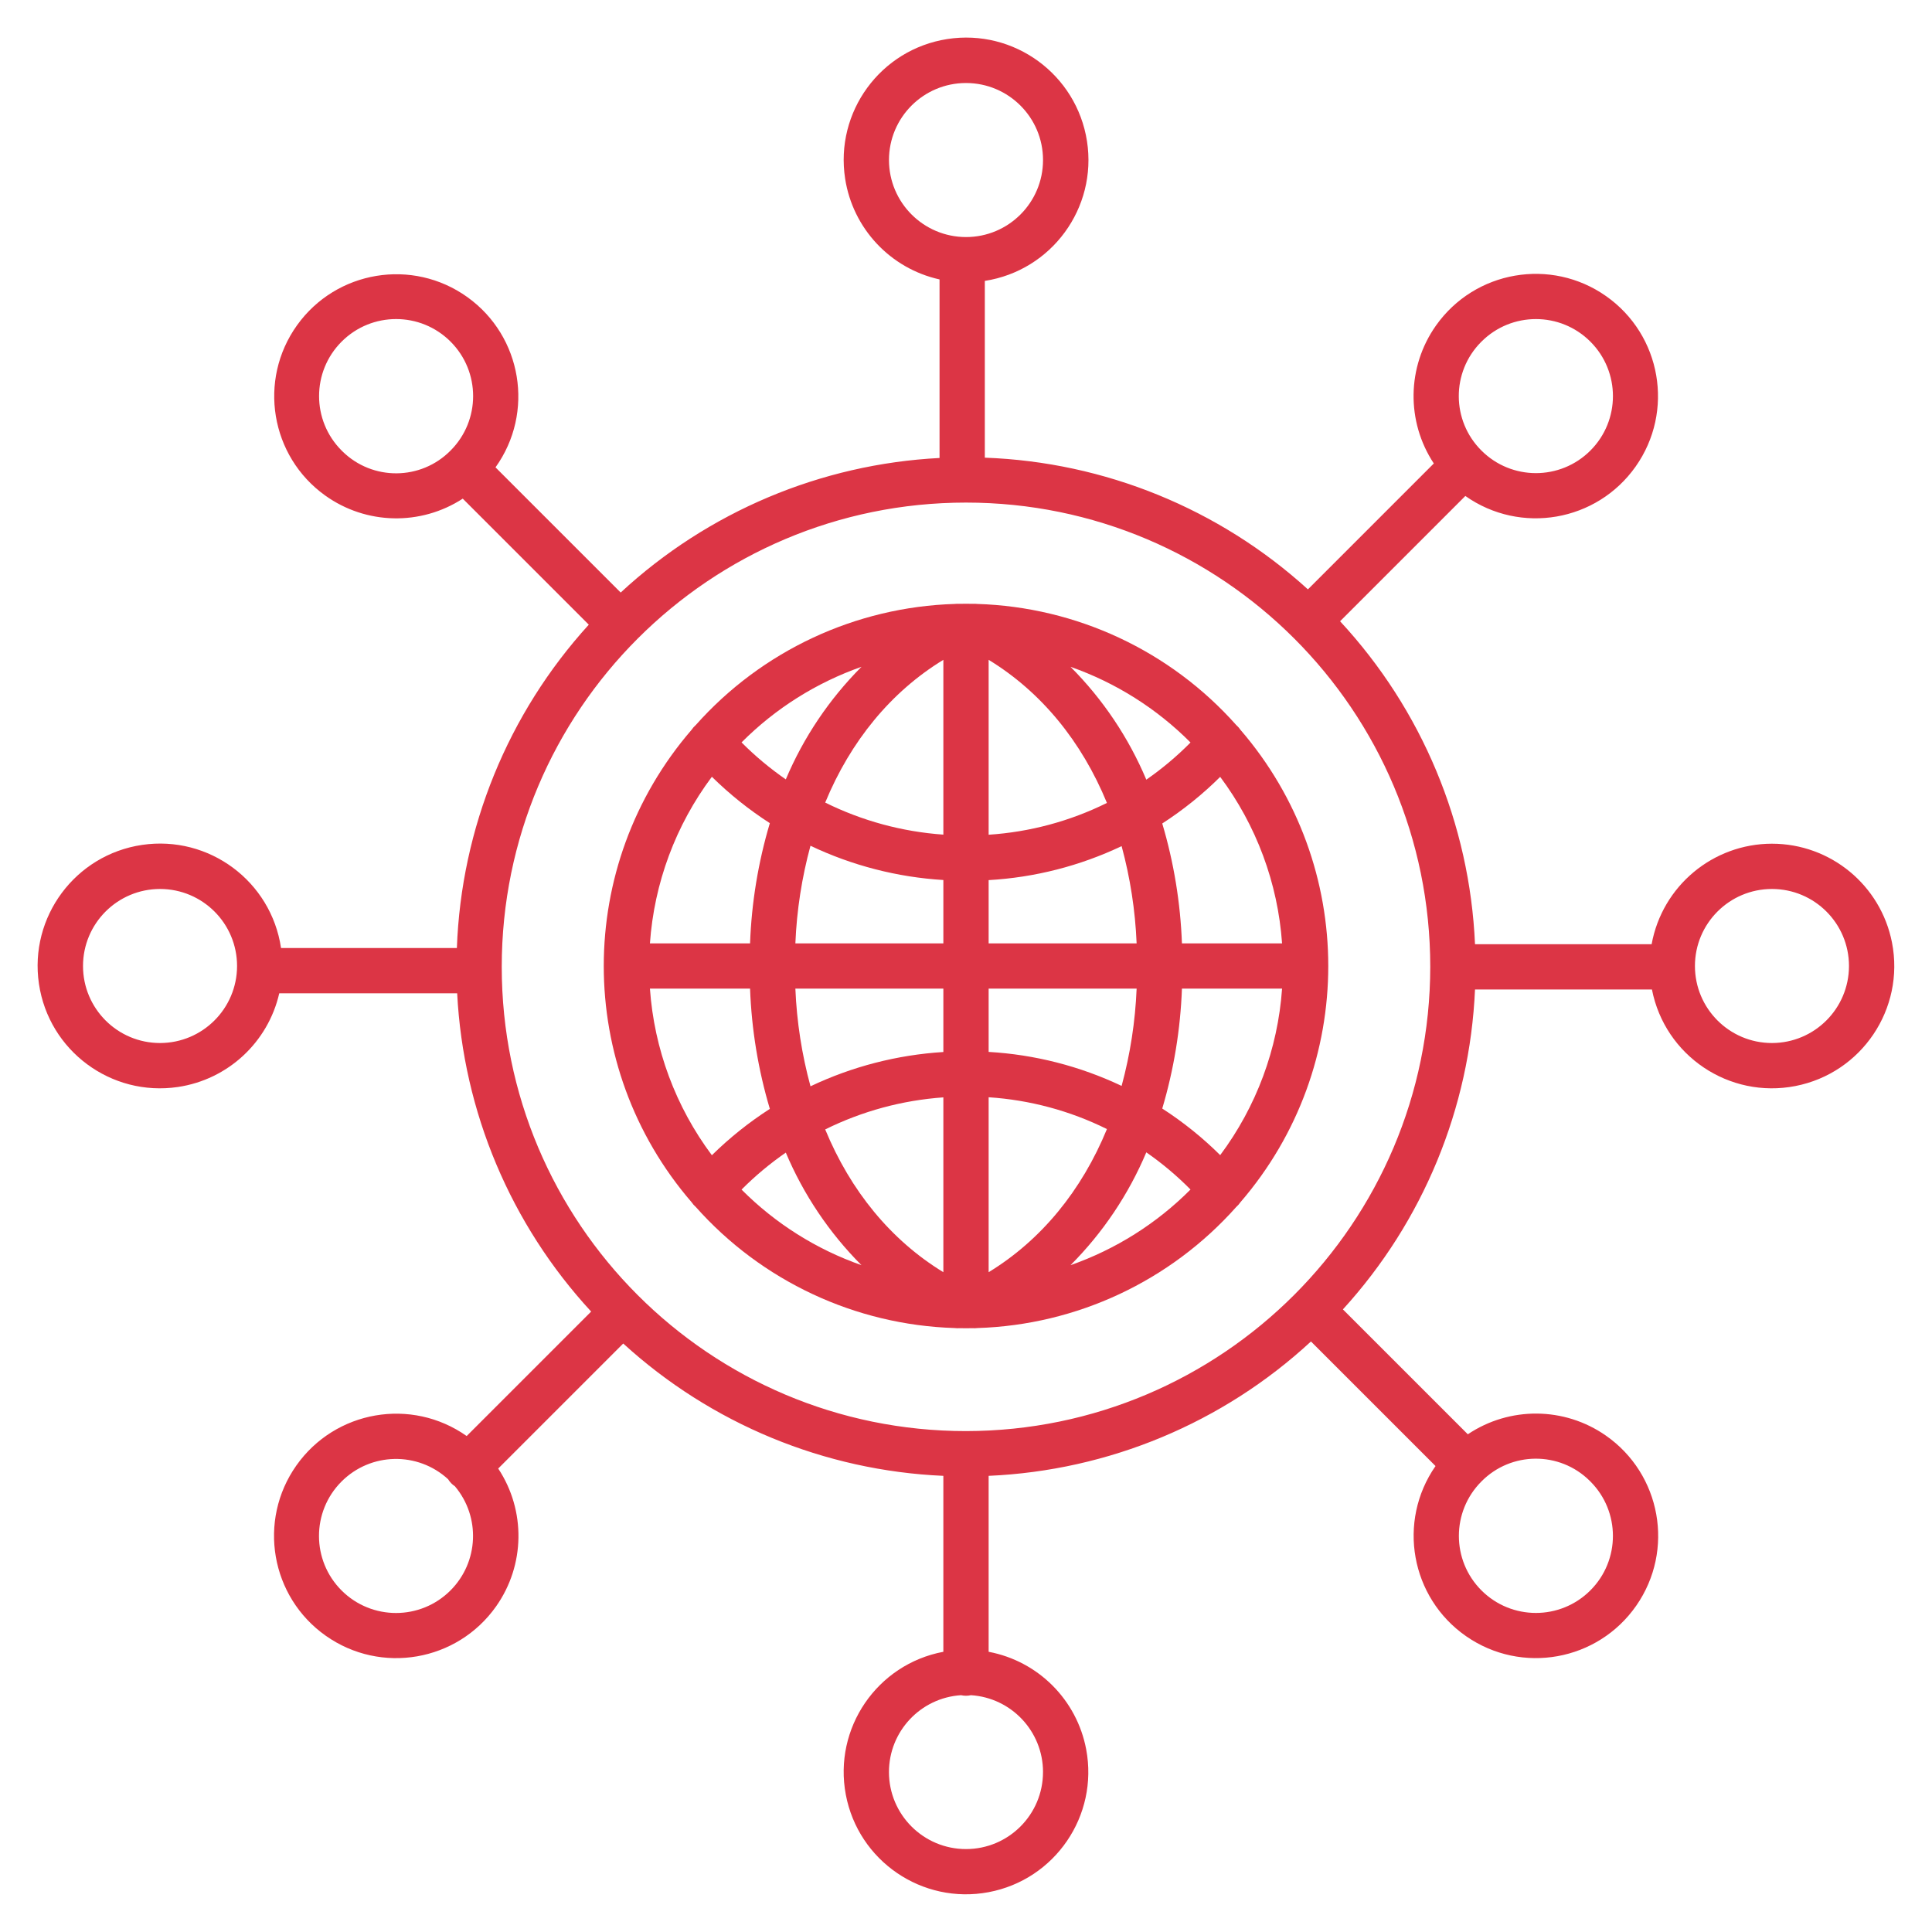
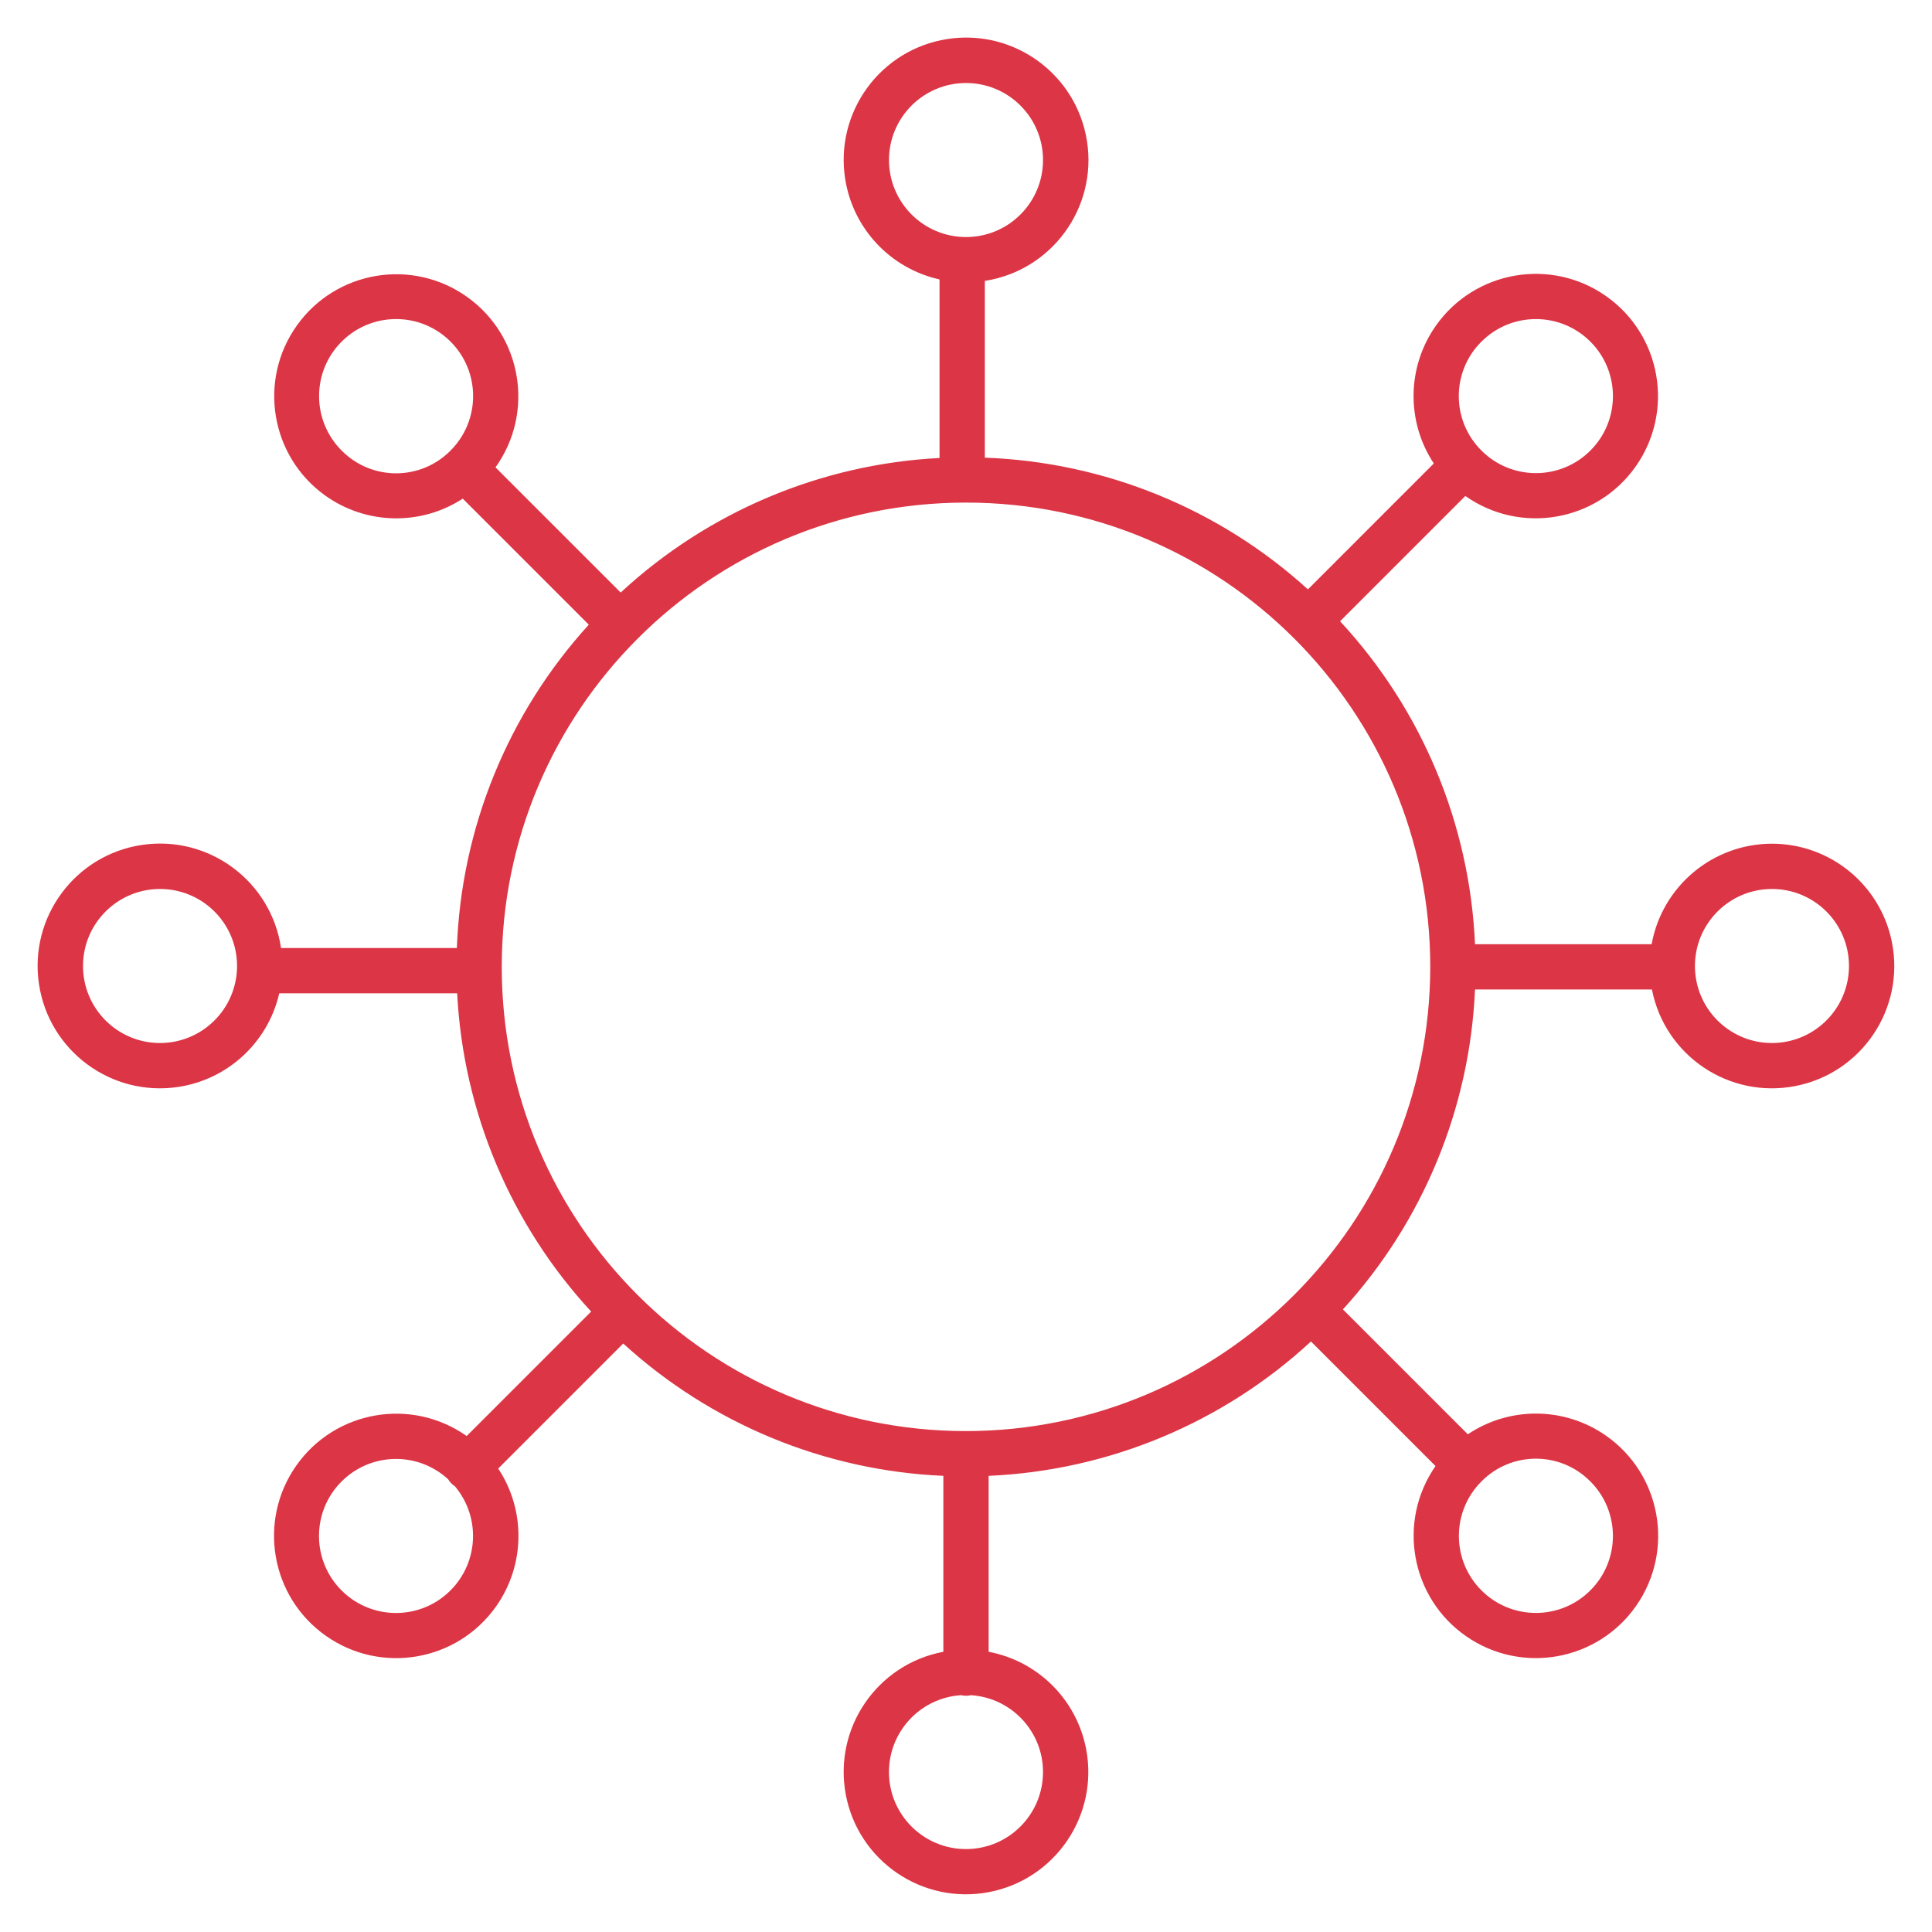
<svg xmlns="http://www.w3.org/2000/svg" version="1.1" id="Layer_1" x="0px" y="0px" viewBox="-49 141 512 512" style="enable-background:new -49 141 512 512;" xml:space="preserve">
  <title>Global reach</title>
  <path style="fill:#dc3545;" d="M420.588,364.588c-15.663,0.021-29.078,11.225-31.888,26.634h-46.807  c-1.398-31.865-14.072-62.197-35.761-85.584l33.2-33.2c14.618,10.308,34.825,6.814,45.134-7.804  c10.308-14.618,6.814-34.825-7.804-45.134s-34.825-6.814-45.134,7.804c-7.685,10.899-7.905,25.394-0.553,36.52l-33.365,33.365  c-23.52-21.385-53.854-33.75-85.622-34.9V215.44c17.699-2.745,29.822-19.318,27.077-37.017s-19.318-29.822-37.017-27.077  c-17.699,2.745-29.822,19.318-27.077,37.017c2.047,13.199,11.978,23.793,25.017,26.689v47.318  c-31.474,1.622-61.379,14.241-84.5,35.658l-33.174-33.174c10.399-14.524,7.055-34.727-7.468-45.126  c-14.524-10.399-34.727-7.055-45.126,7.468s-7.055,34.727,7.468,45.126c10.822,7.749,25.287,8.076,36.449,0.825l33.4,33.4  c-21.422,23.529-33.809,53.891-34.959,85.69h-46.6c-2.623-17.716-19.112-29.951-36.828-27.328s-29.951,19.112-27.328,36.828  c2.623,17.716,19.112,29.951,36.828,27.328c13.211-1.956,23.871-11.812,26.857-24.828h47.148  c1.615,31.399,14.178,61.241,35.506,84.342l-32.985,32.985c-14.618-10.308-34.825-6.814-45.134,7.804  c-10.308,14.618-6.814,34.826,7.804,45.134c14.618,10.308,34.825,6.814,45.134-7.804c7.685-10.899,7.905-25.394,0.553-36.52  l33.131-33.131c23.291,21.276,53.32,33.689,84.836,35.068v46.627c-17.591,3.314-29.166,20.261-25.852,37.852  s20.261,29.166,37.852,25.852c17.591-3.314,29.166-20.261,25.852-37.852c-2.471-13.119-12.733-23.381-25.852-25.852v-46.627  c31.789-1.393,62.055-14.01,85.421-35.609l33.011,33.011c-10.216,14.691-6.587,34.883,8.104,45.098  c14.691,10.216,34.883,6.587,45.098-8.104c10.216-14.691,6.587-34.883-8.104-45.098c-10.954-7.617-25.458-7.74-36.54-0.31  L306.884,488c21.241-23.285,33.632-53.289,35.009-84.776h46.888c3.437,17.567,20.464,29.022,38.031,25.585  c17.567-3.437,29.022-20.464,25.585-38.031c-2.976-15.213-16.308-26.188-31.809-26.188V364.588z M343.6,231.537  c7.971-7.971,20.896-7.971,28.867,0c7.971,7.971,7.971,20.896,0,28.867c-7.971,7.971-20.895,7.971-28.867,0  c-7.971-7.918-8.015-20.799-0.096-28.771C343.536,231.601,343.568,231.569,343.6,231.537z M186.588,183.412  c0-11.273,9.139-20.412,20.412-20.412c11.273,0,20.412,9.139,20.412,20.412s-9.139,20.412-20.412,20.412  C195.732,203.811,186.601,194.68,186.588,183.412z M41.537,260.4c-7.971-7.971-7.971-20.896,0-28.867  c7.971-7.971,20.896-7.971,28.867,0c7.971,7.971,7.971,20.895,0,28.867c-7.867,7.971-20.707,8.056-28.678,0.189  C41.662,260.526,41.6,260.463,41.537,260.4z M-6.588,417.412C-17.861,417.412-27,408.273-27,397  c0-11.273,9.139-20.412,20.412-20.412S13.824,385.727,13.824,397l0,0C13.811,408.268,4.68,417.399-6.588,417.412z M70.4,562.463  c-7.961,7.981-20.886,7.998-28.867,0.036c-7.981-7.961-7.998-20.885-0.036-28.867c7.731-7.751,20.201-8.022,28.262-0.615  c0.451,0.75,1.066,1.388,1.8,1.866C78.381,542.987,77.878,554.96,70.4,562.463z M227.408,610.588  c0.013,11.273-9.115,20.423-20.388,20.436c-11.273,0.013-20.423-9.115-20.436-20.388c-0.013-10.773,8.349-19.701,19.1-20.394  c0.863,0.199,1.761,0.199,2.624,0c10.732,0.694,19.086,9.592,19.104,20.346H227.408z M372.463,533.6  c7.971,7.971,7.971,20.896,0,28.867c-7.971,7.971-20.896,7.971-28.867,0c-7.971-7.971-7.971-20.895,0-28.867  c7.867-7.971,20.707-8.056,28.678-0.189C372.338,533.474,372.401,533.537,372.463,533.6z M207,520.255  c-67.949,0-123.033-55.084-123.033-123.033S139.051,274.189,207,274.189s123.033,55.084,123.033,123.033  C329.956,465.139,274.918,520.178,207,520.255z M420.588,417.412c-11.273,0-20.412-9.139-20.412-20.412  c0-11.273,9.139-20.412,20.412-20.412c11.273,0,20.412,9.139,20.412,20.412c0,0,0,0,0,0  C440.987,408.268,431.856,417.399,420.588,417.412z" />
-   <path style="fill:#dc3545;" d="M278.656,333.183l-0.019-0.015c-17.5-19.694-42.339-31.311-68.673-32.118  c-0.367-0.043-0.737-0.052-1.106-0.026C208.24,301.012,207.621,301,207,301s-1.24,0.012-1.859,0.024  c-0.367-0.026-0.735-0.017-1.1,0.026c-26.337,0.808-51.179,12.427-68.68,32.125c-0.012,0.01-0.024,0.018-0.035,0.028  c-0.394,0.347-0.741,0.744-1.031,1.181c-31.054,35.968-31.054,89.264,0,125.232c0.29,0.438,0.637,0.835,1.031,1.182  c0.011,0.01,0.024,0.019,0.037,0.029c17.483,19.677,42.292,31.293,68.6,32.12c0.254,0.034,0.509,0.052,0.765,0.054  c0.124,0,0.245-0.018,0.368-0.025c0.635,0.012,1.271,0.024,1.909,0.024s1.274-0.012,1.909-0.024  c0.123,0.007,0.244,0.025,0.368,0.025c0.256-0.002,0.511-0.02,0.765-0.054c26.308-0.827,51.117-12.443,68.6-32.119l0.015-0.011  c0.404-0.351,0.759-0.755,1.056-1.2c31.051-35.968,31.051-89.258,0-125.226C279.42,333.942,279.063,333.536,278.656,333.183z   M274.365,447.122c-4.676-4.638-9.822-8.775-15.356-12.346c3.069-10.33,4.822-21.007,5.217-31.776h26.536  C289.639,418.975,283.947,434.291,274.365,447.122L274.365,447.122z M123.238,403h26.536c0.396,10.801,2.157,21.508,5.243,31.866  c-5.529,3.555-10.677,7.671-15.363,12.282C130.06,434.311,124.362,418.986,123.238,403z M139.653,346.853  c4.686,4.613,9.834,8.731,15.362,12.291c-3.084,10.355-4.845,21.059-5.241,31.856h-26.536  C124.362,375.014,130.06,359.689,139.653,346.853L139.653,346.853z M213,374.24c12.219-0.699,24.187-3.759,35.242-9.009  c2.281,8.415,3.615,17.058,3.975,25.769H213V374.24z M213,362.212v-46.351c13.931,8.5,24.644,21.61,31.348,37.923  C234.557,358.633,223.903,361.497,213,362.212z M201,315.861v46.325c-10.891-0.765-21.528-3.65-31.312-8.494  C176.4,337.421,187.1,324.341,201,315.861L201,315.861z M201,374.214V391h-39.217c0.361-8.744,1.703-17.419,4-25.864  C176.834,370.386,188.789,373.467,201,374.214z M161.782,403H201v16.793c-12.209,0.759-24.16,3.842-35.212,9.085  C163.489,420.429,162.145,411.749,161.782,403z M201,431.815v46.329c-13.906-8.482-24.606-21.563-31.312-37.834  C179.473,435.468,190.109,432.582,201,431.815z M213,478.144v-46.359c10.904,0.713,21.559,3.578,31.35,8.429  C237.646,456.529,226.933,469.646,213,478.144z M213,419.766V403h39.218c-0.361,8.714-1.695,17.361-3.978,25.779  C237.183,423.534,225.217,420.474,213,419.766L213,419.766z M264.226,391c-0.395-10.767-2.148-21.441-5.216-31.769  c5.533-3.573,10.68-7.713,15.355-12.353c9.582,12.832,15.274,28.147,16.397,44.122H264.226z M266.501,337.769  c-3.593,3.638-7.515,6.936-11.715,9.851c-4.708-11.169-11.528-21.323-20.086-29.906c11.976,4.202,22.848,11.058,31.8,20.055H266.501  z M179.301,317.714c-8.54,8.563-15.349,18.691-20.055,29.831c-4.2-2.903-8.126-6.183-11.729-9.8  c8.95-8.986,19.815-15.834,31.783-20.031H179.301z M147.518,456.251c3.603-3.617,7.529-6.897,11.728-9.8  c4.706,11.141,11.514,21.27,20.054,29.833C167.332,472.086,156.468,465.238,147.518,456.251z M234.7,476.284  c8.557-8.581,15.377-18.734,20.085-29.9c4.2,2.916,8.121,6.214,11.713,9.852C257.546,465.23,246.675,472.084,234.7,476.284z" />
</svg>